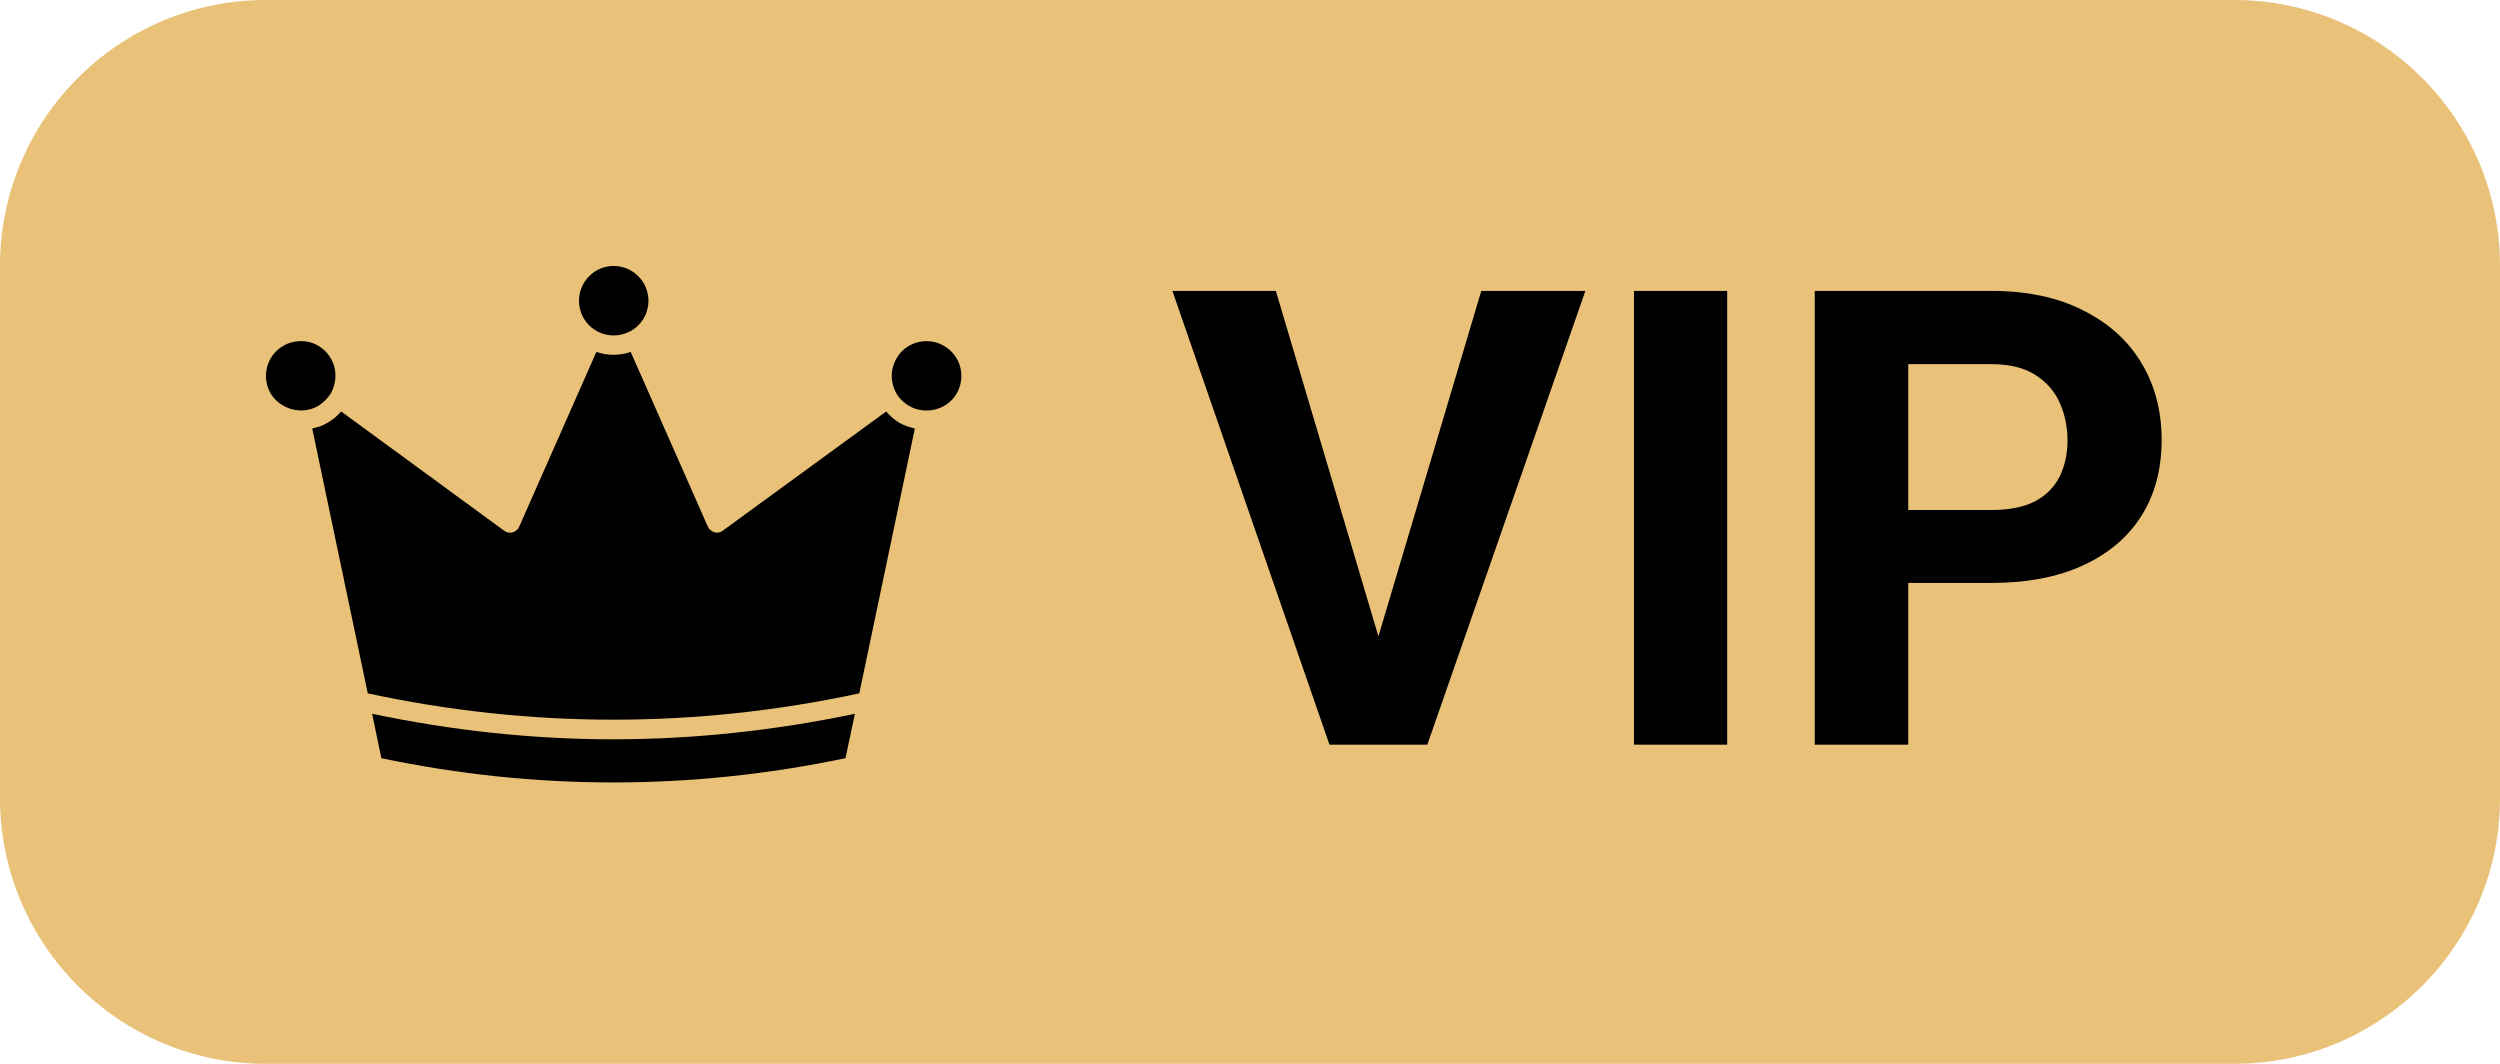
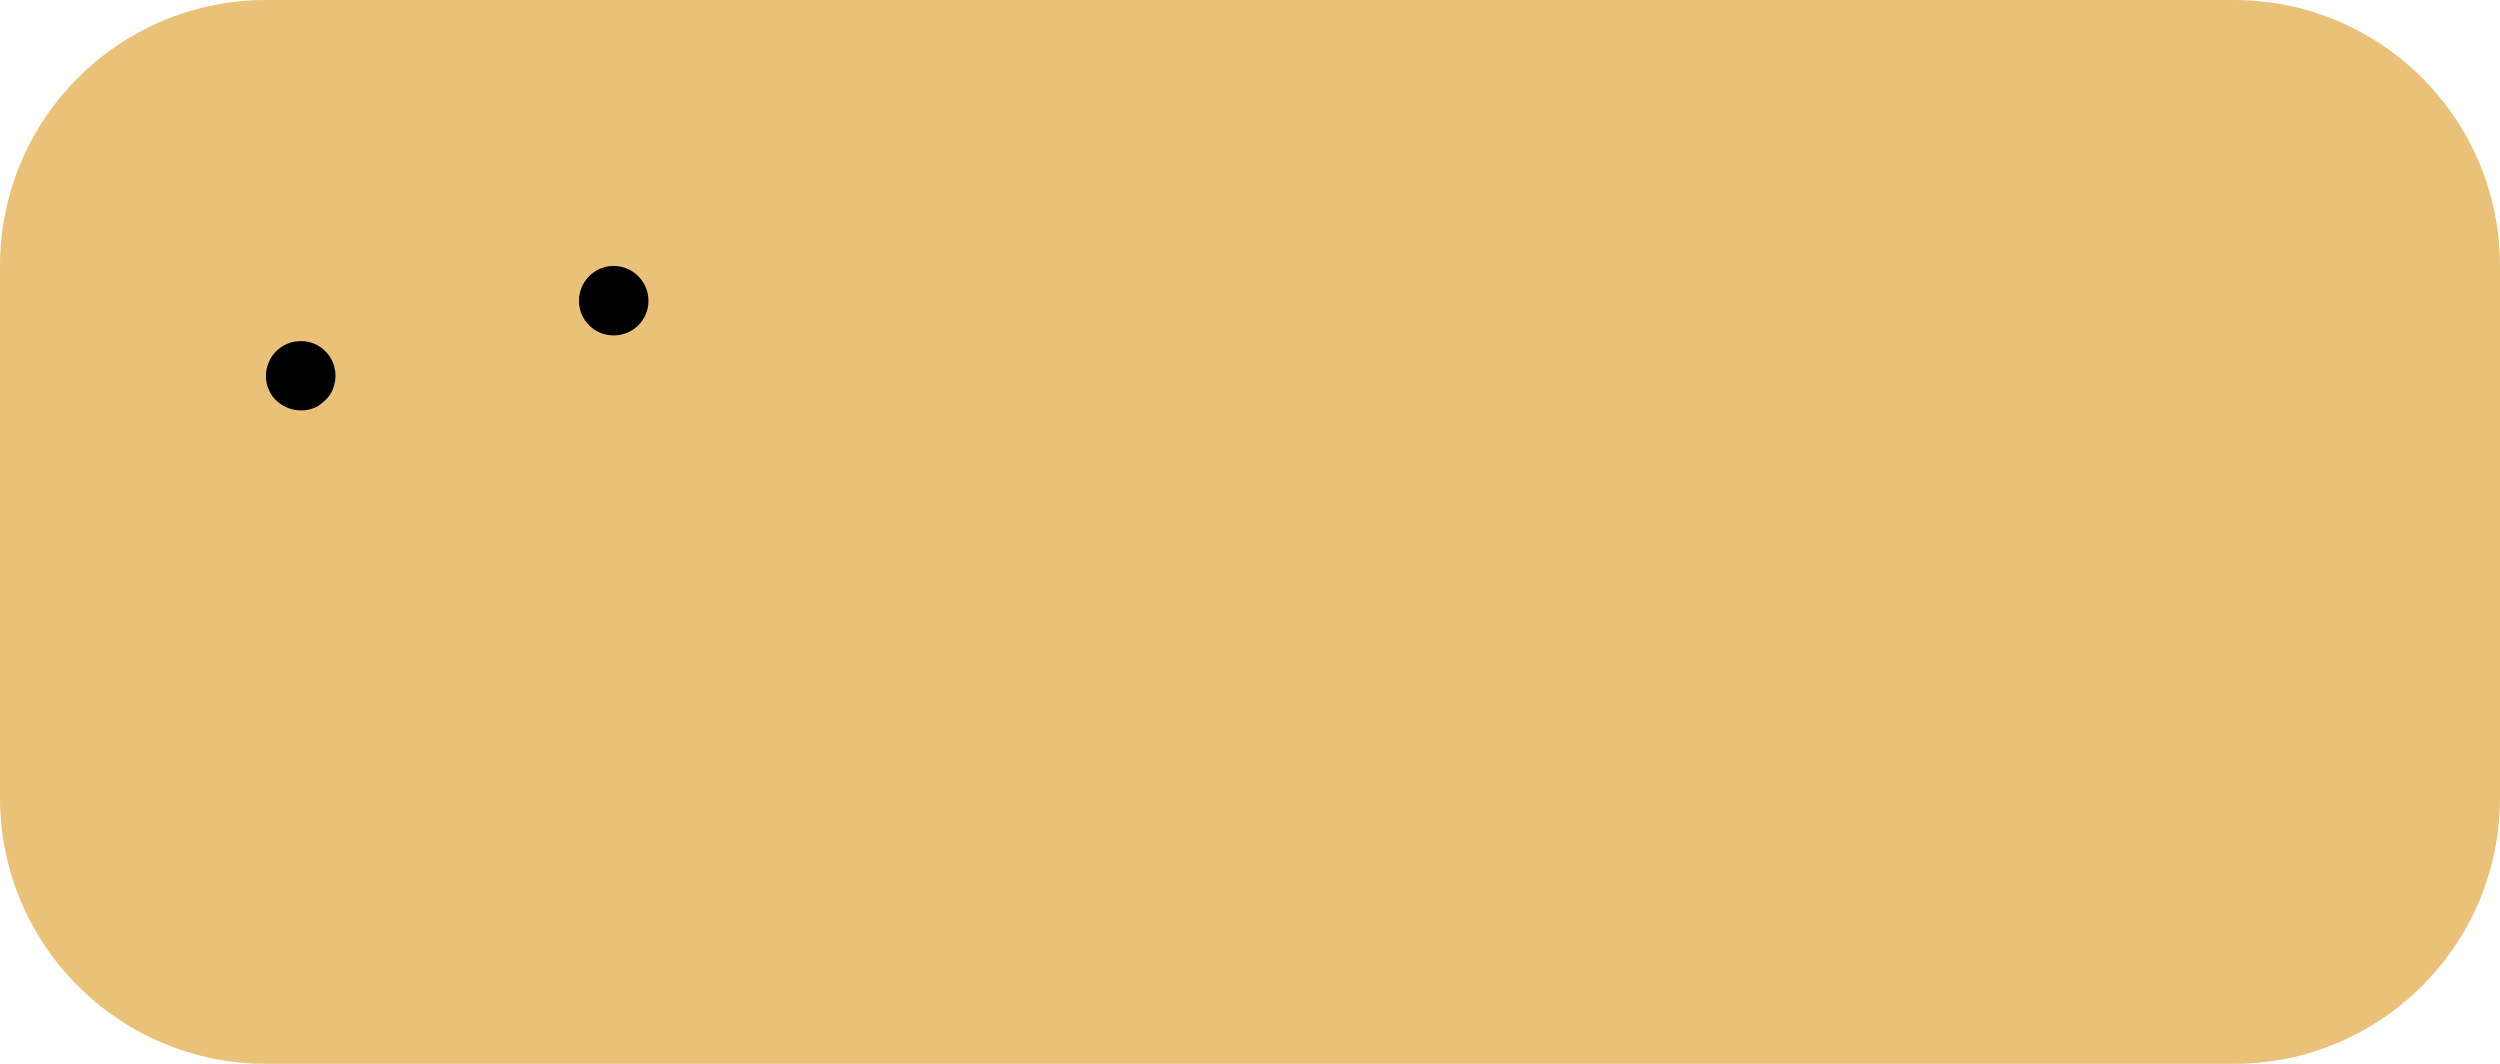
<svg xmlns="http://www.w3.org/2000/svg" width="47" height="20" viewBox="0 0 47 20" fill="none">
-   <path d="M0 5C0 2.239 2.239 0 5 0H42C44.761 0 47 2.239 47 5V15C47 17.761 44.761 20 42 20H5C2.239 20 0 17.761 0 15V5Z" fill="#E9C178" />
-   <path d="M17.093 7.632C17.243 7.72 17.418 7.738 17.588 7.696C17.758 7.652 17.899 7.546 17.987 7.395C18.167 7.08 18.061 6.681 17.744 6.501C17.642 6.442 17.529 6.413 17.418 6.413C17.194 6.413 16.971 6.529 16.855 6.738C16.766 6.889 16.743 7.063 16.786 7.233C16.83 7.405 16.941 7.546 17.093 7.632Z" fill="black" />
+   <path d="M0 5C0 2.239 2.239 0 5 0H42C44.761 0 47 2.239 47 5V15C47 17.761 44.761 20 42 20H5C2.239 20 0 17.761 0 15V5" fill="#E9C178" />
  <path d="M12.191 5.655C12.191 5.296 11.9 5 11.535 5C11.176 5 10.885 5.296 10.885 5.655C10.885 6.015 11.176 6.306 11.535 6.306C11.9 6.307 12.191 6.015 12.191 5.655Z" fill="black" />
  <path d="M5.821 6.433C5.767 6.418 5.71 6.413 5.656 6.413C5.54 6.413 5.427 6.442 5.326 6.501C5.015 6.681 4.907 7.08 5.087 7.395C5.262 7.691 5.67 7.812 5.981 7.632C6.077 7.568 6.161 7.492 6.22 7.394C6.336 7.189 6.336 6.938 6.22 6.738C6.133 6.588 5.991 6.477 5.821 6.433Z" fill="black" />
-   <path d="M9.751 9.917C9.746 9.927 9.746 9.937 9.741 9.942C9.731 9.956 9.717 9.961 9.702 9.971C9.697 9.976 9.692 9.986 9.682 9.991C9.653 10.005 9.623 10.015 9.591 10.015C9.566 10.015 9.542 10.01 9.517 10.001C9.507 9.996 9.503 9.991 9.498 9.986C9.493 9.986 9.488 9.986 9.483 9.981L6.414 7.736C6.341 7.819 6.259 7.891 6.161 7.945C6.069 8.004 5.971 8.033 5.87 8.056L6.914 13.035C9.975 13.695 13.085 13.695 16.155 13.035L17.199 8.056C17.098 8.031 17 8.002 16.909 7.95C16.812 7.891 16.734 7.819 16.66 7.736L13.585 9.979C13.585 9.984 13.58 9.984 13.575 9.984C13.565 9.989 13.56 9.994 13.55 9.999C13.531 10.009 13.506 10.014 13.477 10.014C13.447 10.014 13.418 10.004 13.389 9.989C13.379 9.984 13.374 9.974 13.364 9.969C13.354 9.96 13.339 9.955 13.33 9.94C13.325 9.935 13.325 9.925 13.32 9.916C13.315 9.911 13.31 9.911 13.31 9.906L11.857 6.616C11.756 6.651 11.648 6.67 11.532 6.67C11.421 6.67 11.313 6.651 11.212 6.616L9.759 9.906C9.756 9.912 9.751 9.912 9.751 9.917Z" fill="black" />
-   <path d="M16.072 13.419C14.565 13.734 13.045 13.899 11.529 13.899C10.012 13.899 8.497 13.734 6.996 13.419L7.17 14.254C10.061 14.862 12.996 14.862 15.895 14.254L16.072 13.419Z" fill="black" />
-   <path d="M25.838 12.219L27.848 5.469H29.805L26.834 14H25.545L25.838 12.219ZM23.986 5.469L25.99 12.219L26.295 14H24.994L22.041 5.469H23.986ZM32.471 5.469V14H30.719V5.469H32.471ZM37.44 10.959H35.266V9.588H37.44C37.775 9.588 38.049 9.533 38.26 9.424C38.471 9.311 38.625 9.154 38.723 8.955C38.82 8.756 38.869 8.531 38.869 8.281C38.869 8.027 38.82 7.791 38.723 7.572C38.625 7.354 38.471 7.178 38.26 7.045C38.049 6.912 37.775 6.846 37.44 6.846H35.875V14H34.117V5.469H37.44C38.107 5.469 38.68 5.59 39.156 5.832C39.637 6.07 40.004 6.4 40.258 6.822C40.512 7.244 40.639 7.727 40.639 8.27C40.639 8.82 40.512 9.297 40.258 9.699C40.004 10.102 39.637 10.412 39.156 10.631C38.68 10.85 38.107 10.959 37.44 10.959Z" fill="black" />
</svg>